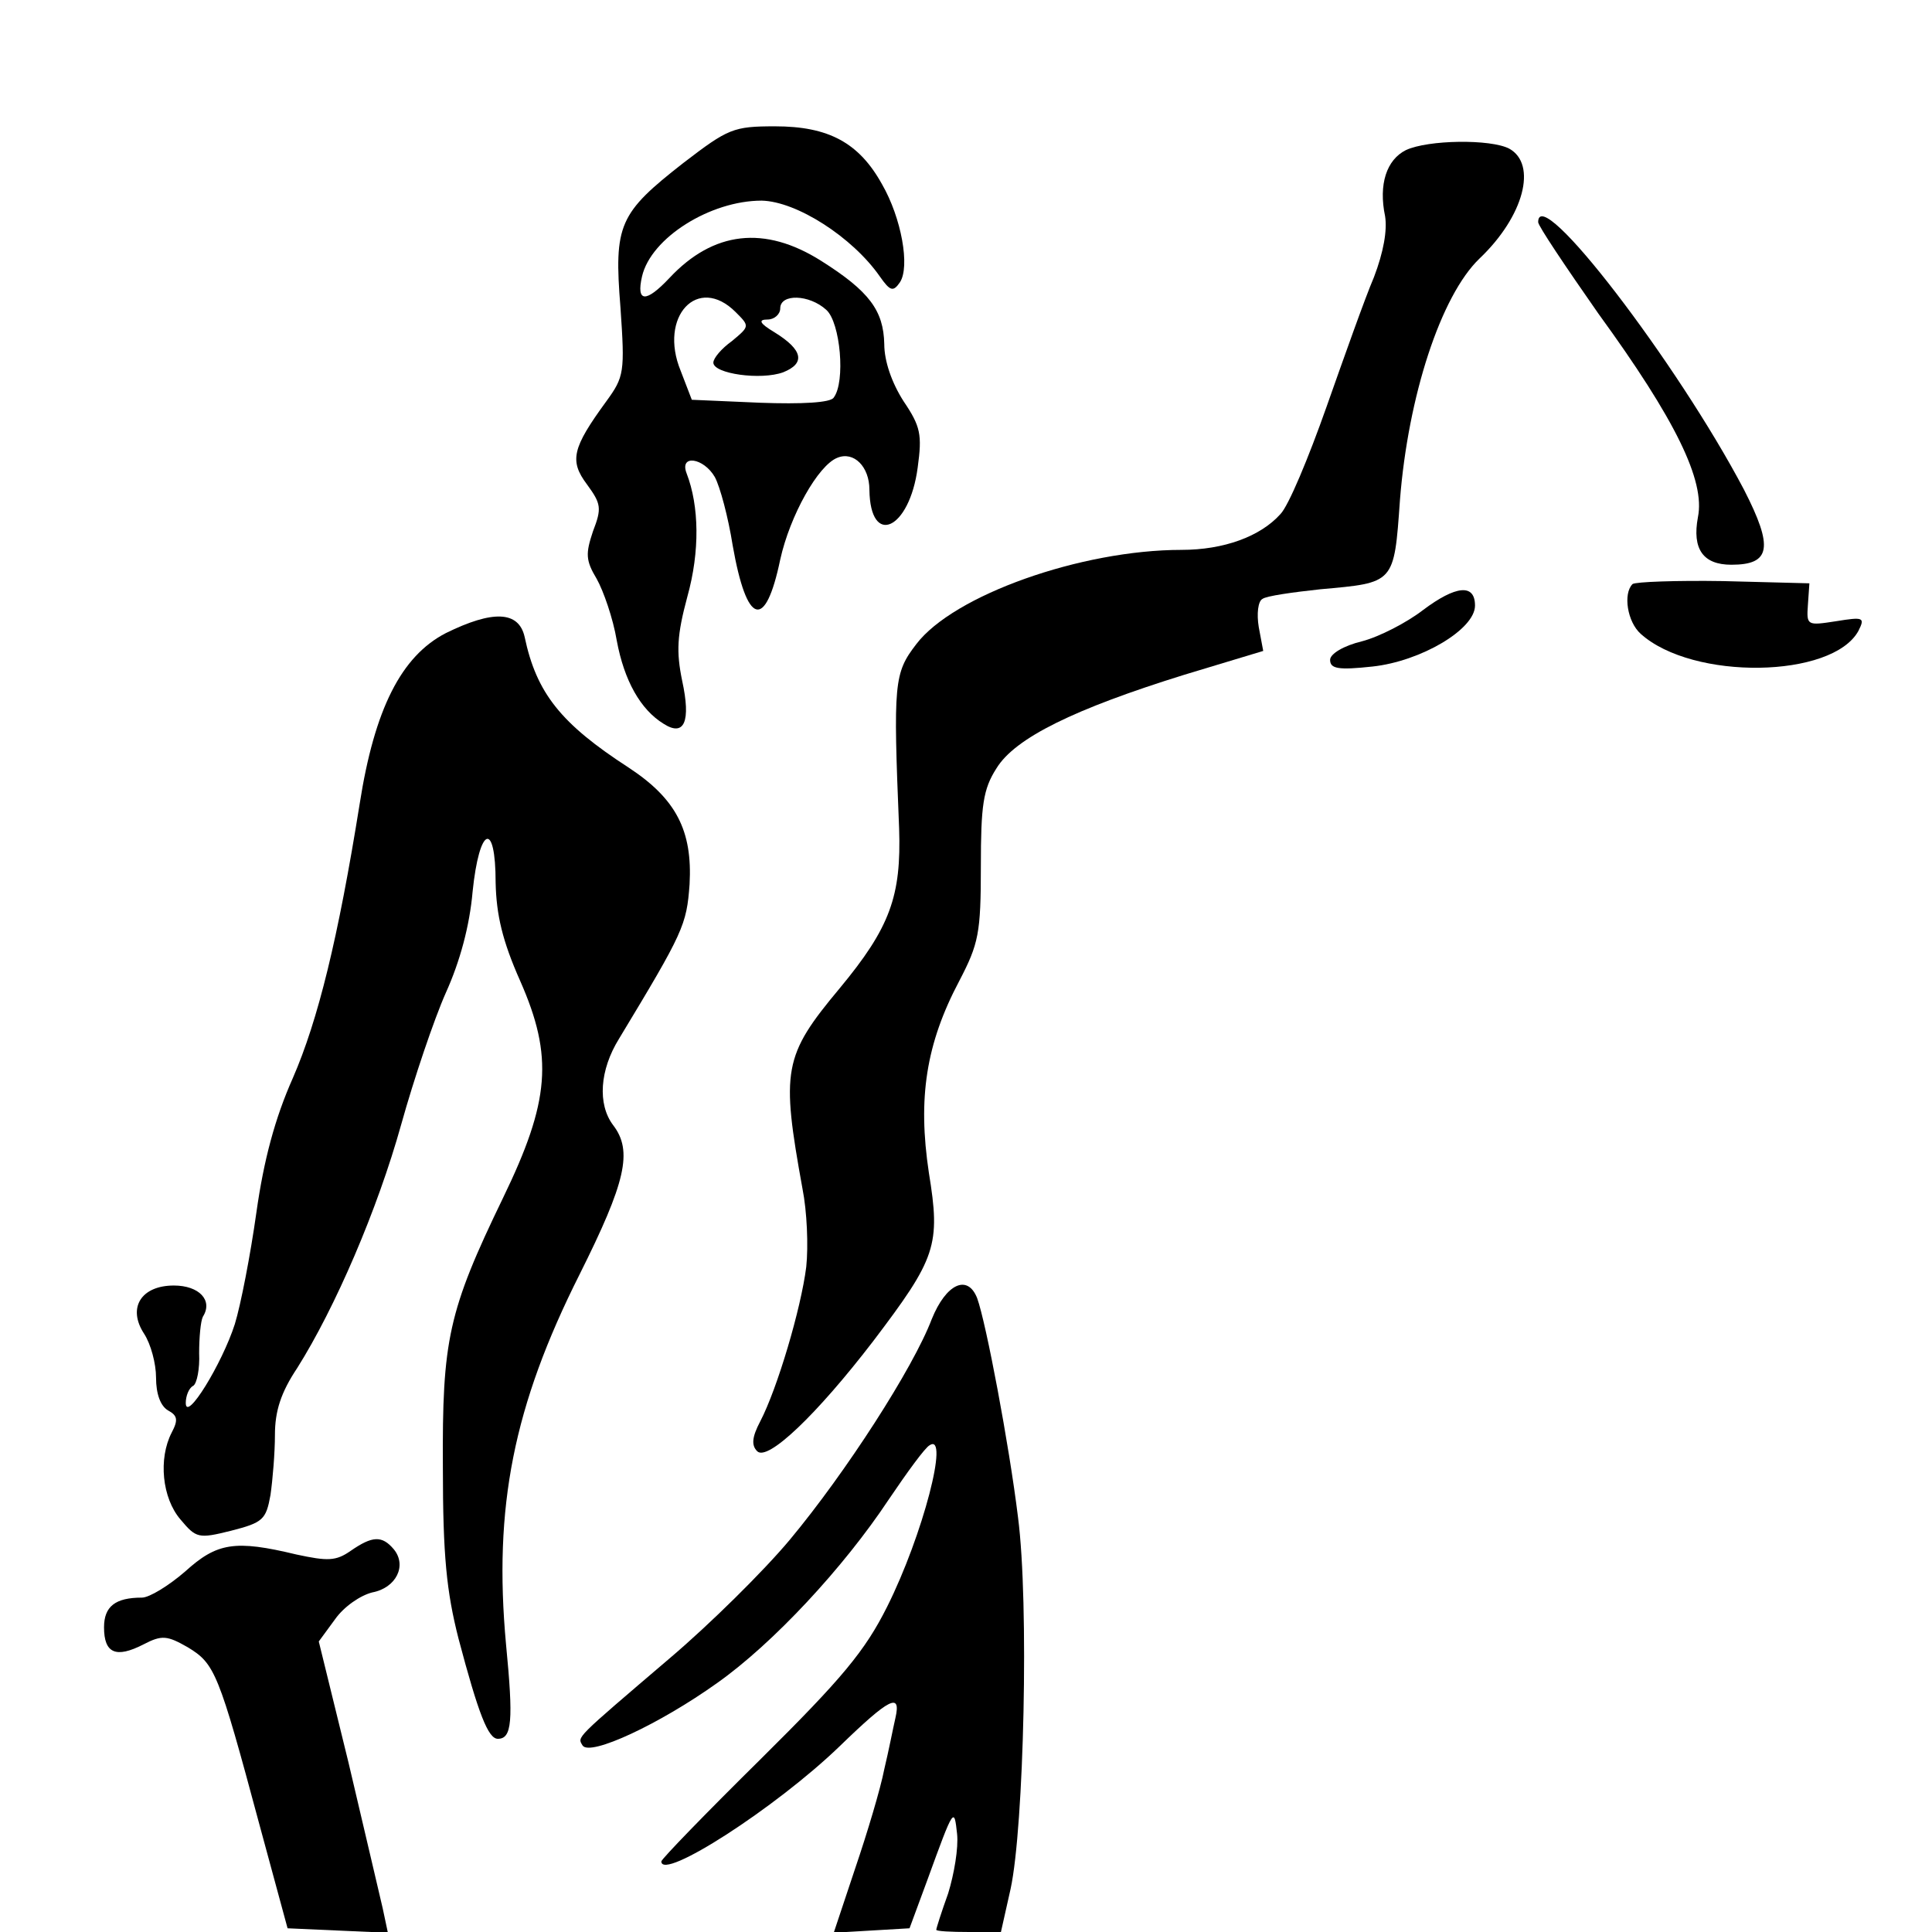
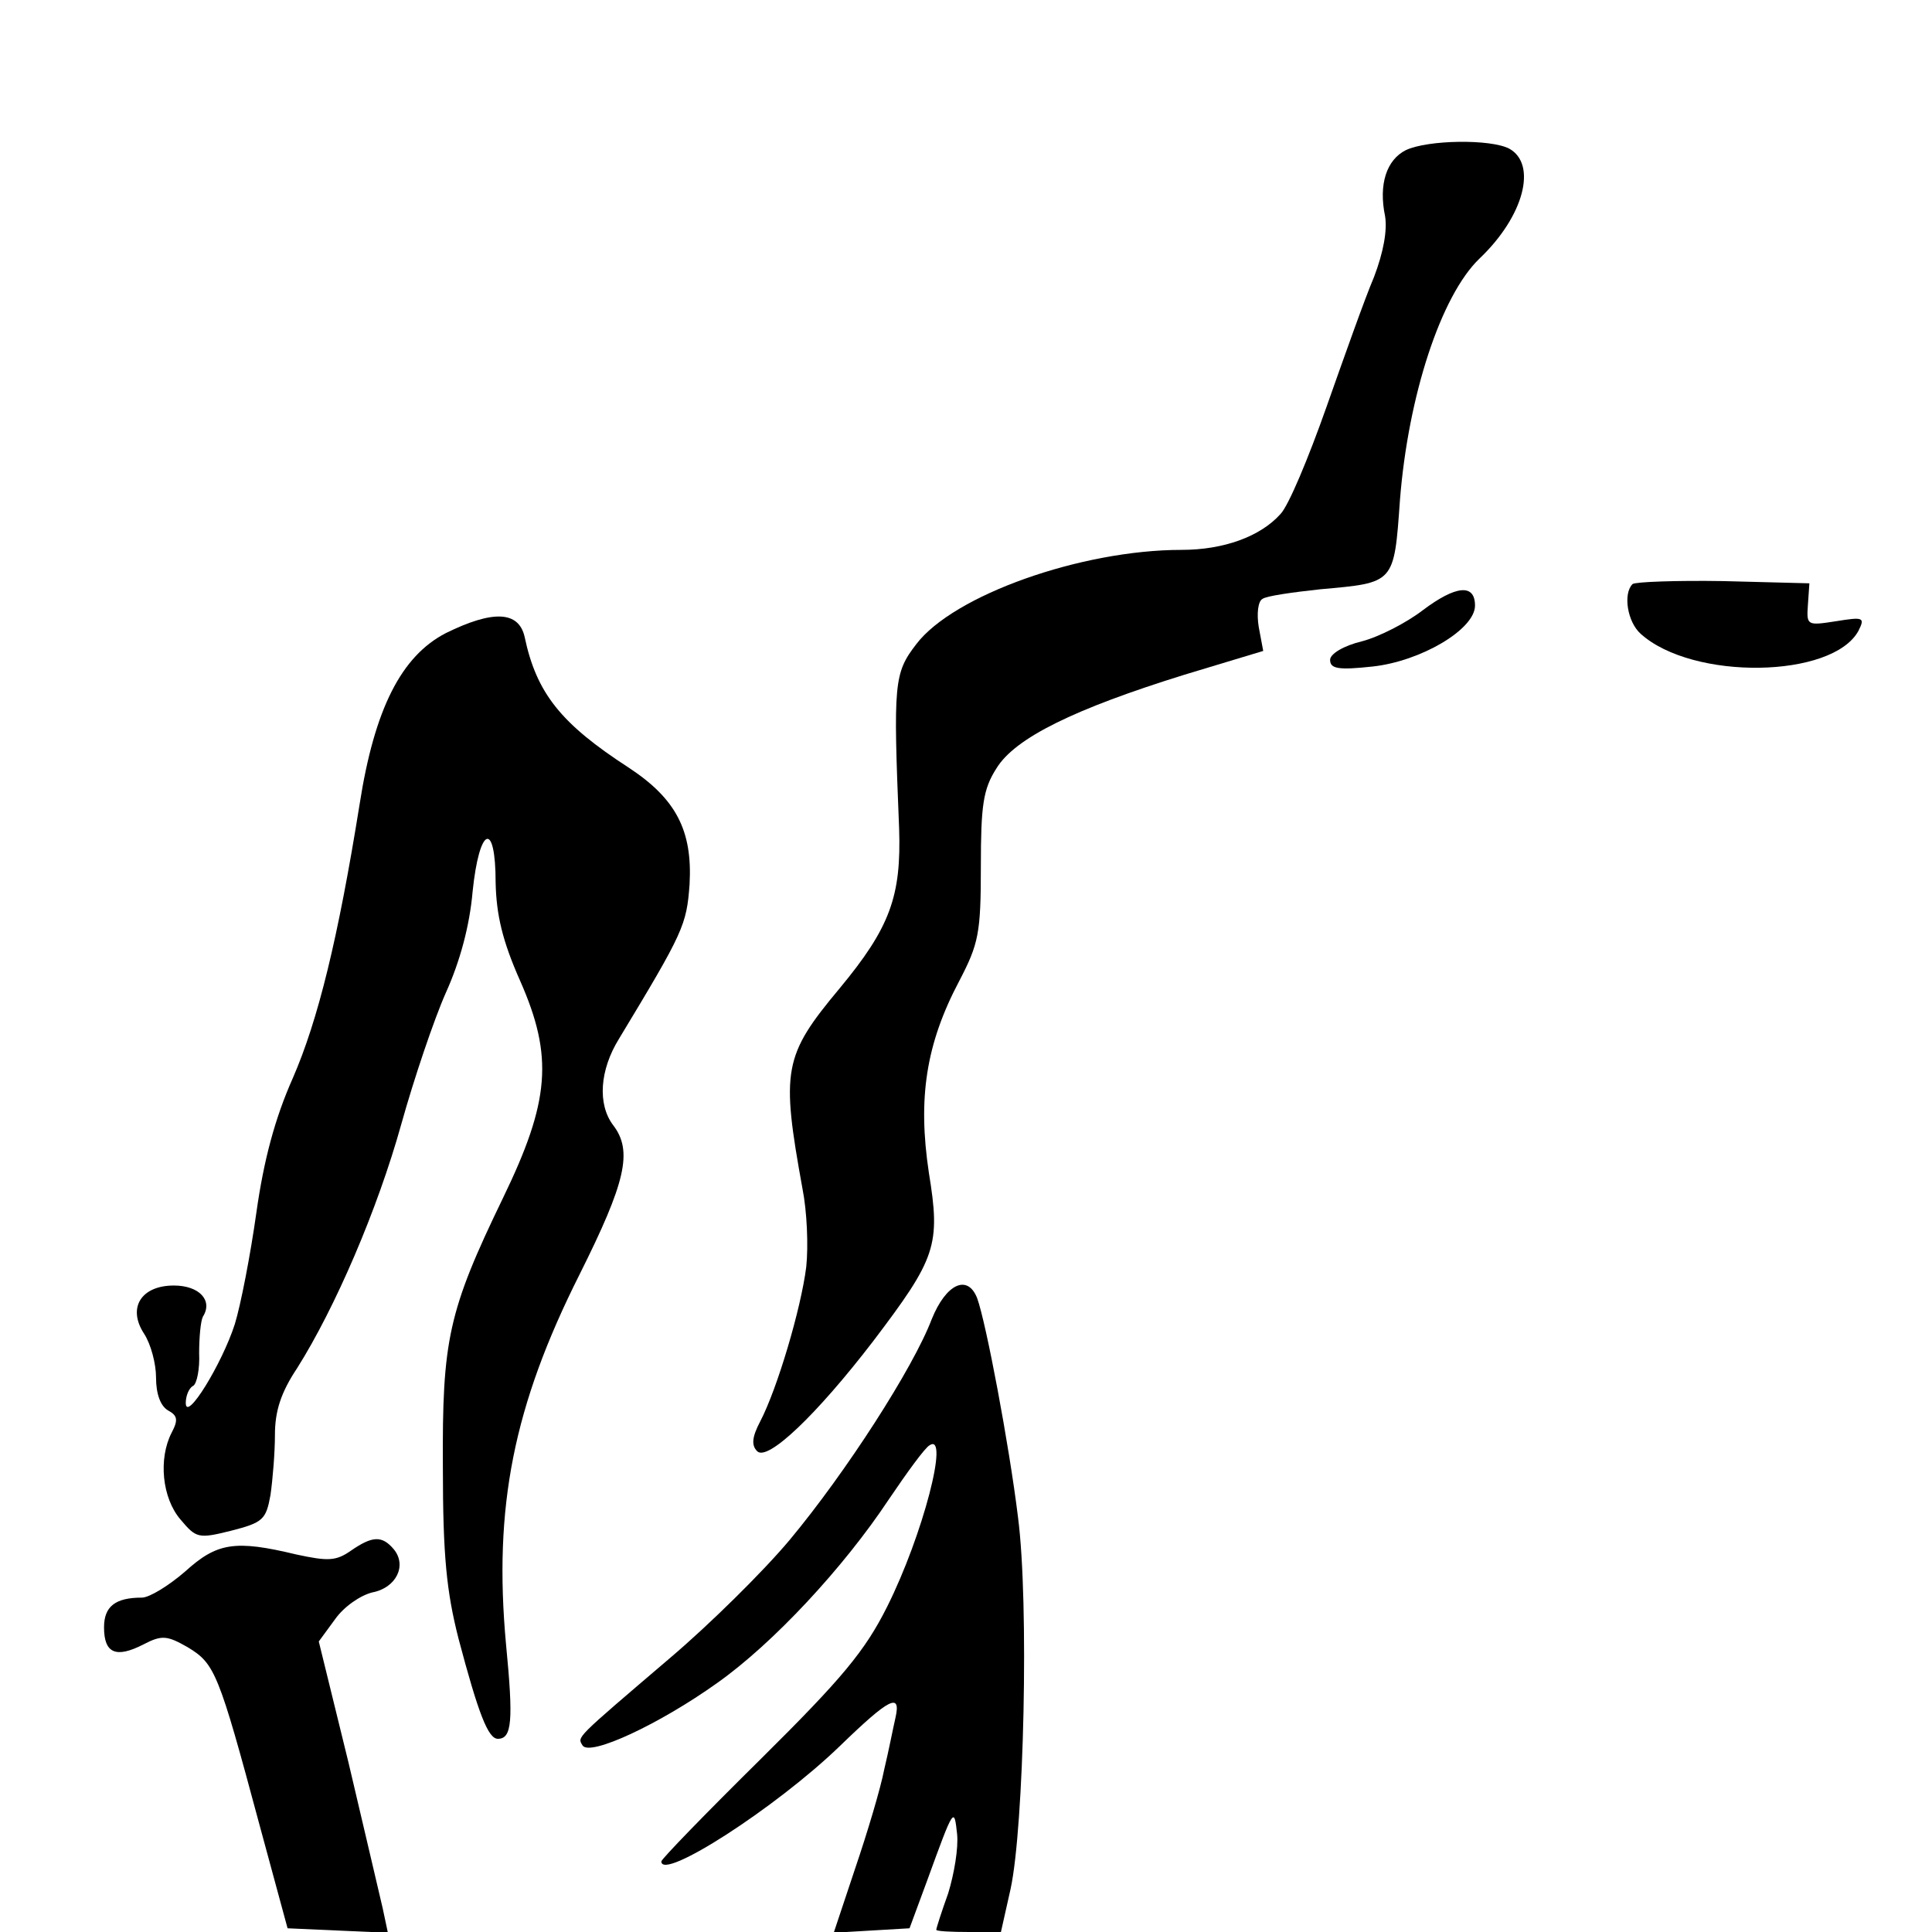
<svg xmlns="http://www.w3.org/2000/svg" version="1.0" width="260pt" height="260pt" viewBox="0 0 260 260" preserveAspectRatio="xMidYMid meet">
  <g transform="translate(0,260) scale(0.1,-0.1)" fill="#000000" stroke="none">
-     <path d="M920 2381 c-87 -68 -94 -83 -85 -195 6 -87 5 -93 -19 -126 -46 -63 -50 -80 -26 -112 19 -26 20 -32 8 -63 -10 -30 -10 -39 5 -64 9 -16 22 -53 27 -83 10 -54 32 -93 63 -112 28 -18 37 3 25 58 -8 39 -7 61 7 113 17 61 16 122 -1 166 -10 26 23 21 38 -5 7 -13 18 -54 24 -92 19 -108 44 -115 64 -19 13 59 51 127 77 137 22 9 43 -12 43 -43 1 -78 54 -54 65 30 6 44 4 55 -19 89 -16 25 -26 54 -26 77 -1 45 -20 71 -85 112 -76 48 -145 40 -204 -23 -32 -34 -45 -33 -37 2 12 52 92 102 161 102 47 -1 122 -49 159 -102 14 -20 18 -21 27 -8 14 21 2 87 -24 132 -31 56 -72 78 -144 78 -56 0 -63 -3 -123 -49z m70 -201 c19 -19 19 -19 -5 -39 -14 -10 -25 -23 -25 -29 0 -15 64 -24 94 -13 30 12 27 30 -12 54 -20 12 -22 17 -9 17 9 0 17 7 17 15 0 20 39 19 62 -2 19 -17 26 -97 10 -118 -4 -7 -43 -9 -99 -7 l-92 4 -15 39 c-30 73 23 130 74 79z" />
    <path d="M1892 2398 c-26 -13 -37 -46 -28 -89 3 -19 -2 -48 -15 -82 -12 -28 -40 -107 -64 -175 -24 -68 -51 -133 -62 -144 -27 -30 -76 -48 -133 -48 -135 0 -307 -61 -357 -127 -30 -39 -31 -52 -23 -248 3 -91 -12 -133 -80 -215 -76 -91 -79 -110 -50 -270 6 -30 8 -77 5 -105 -7 -56 -39 -164 -62 -208 -11 -21 -12 -32 -4 -40 14 -14 80 49 156 148 85 112 91 129 75 227 -15 100 -4 173 41 258 26 50 29 64 29 154 0 82 3 104 21 132 25 41 105 80 253 126 l106 32 -6 32 c-3 18 -1 35 5 38 5 4 41 9 78 13 100 9 99 7 107 120 11 140 55 275 107 325 60 57 78 127 40 148 -25 13 -109 12 -139 -2z" />
-     <path d="M2070 2301 c0 -5 37 -60 81 -123 104 -143 144 -225 134 -274 -8 -43 7 -64 45 -64 53 0 57 23 17 101 -90 171 -277 415 -277 360z" />
    <path d="M2197 1814 c-13 -13 -7 -51 11 -67 70 -63 258 -60 293 4 9 18 7 19 -30 13 -39 -6 -40 -6 -38 22 l2 29 -116 3 c-63 1 -118 -1 -122 -4z" />
    <path d="M1915 1779 c-22 -17 -59 -36 -82 -42 -25 -6 -43 -17 -43 -25 0 -12 11 -14 57 -9 65 7 138 50 138 82 0 30 -26 27 -70 -6z" />
    <path d="M600 1748 c-60 -31 -96 -102 -116 -230 -29 -181 -56 -291 -90 -369 -24 -54 -39 -110 -49 -181 -8 -57 -21 -124 -29 -150 -17 -53 -66 -133 -66 -106 0 9 4 20 10 23 5 3 9 23 8 44 0 21 2 43 5 49 14 22 -5 42 -39 42 -44 0 -63 -30 -40 -65 9 -14 16 -40 16 -59 0 -22 6 -38 16 -44 13 -7 14 -13 5 -30 -18 -35 -13 -88 12 -117 21 -25 24 -26 68 -15 43 11 47 15 53 48 3 21 6 57 6 81 0 32 8 57 30 90 51 81 108 213 140 328 17 61 44 141 60 177 19 42 32 90 36 136 9 88 31 97 31 12 1 -43 9 -78 33 -132 45 -102 40 -162 -23 -292 -74 -153 -82 -191 -81 -363 0 -119 5 -167 21 -230 27 -102 40 -135 53 -135 19 0 21 24 11 127 -17 185 10 321 99 498 62 124 72 166 45 201 -21 28 -18 74 8 116 87 144 91 153 95 208 4 72 -18 115 -82 157 -91 59 -124 100 -140 176 -8 35 -43 36 -106 5z" />
    <path d="M1254 825 c-25 -66 -116 -207 -191 -297 -35 -42 -108 -114 -161 -159 -130 -111 -125 -106 -118 -118 10 -15 104 29 181 84 75 53 170 155 231 247 25 37 49 70 55 73 27 18 -9 -121 -57 -217 -30 -60 -61 -97 -170 -205 -74 -73 -134 -135 -134 -138 0 -27 154 72 240 155 67 65 83 73 75 38 -3 -13 -9 -44 -15 -69 -5 -26 -23 -86 -39 -133 l-29 -87 51 3 51 3 24 65 c36 99 36 98 40 62 2 -19 -4 -54 -12 -80 -9 -25 -16 -47 -16 -49 0 -2 20 -3 44 -3 l43 0 13 58 c18 83 25 385 10 500 -12 98 -43 262 -55 295 -13 33 -42 19 -61 -28z" />
    <path d="M472 513 c-20 -14 -31 -14 -73 -5 -83 20 -107 16 -150 -23 -22 -19 -48 -35 -58 -35 -36 0 -51 -12 -51 -40 0 -35 16 -42 53 -23 25 13 32 12 60 -4 36 -22 41 -33 96 -238 l38 -140 67 -3 68 -3 -7 33 c-4 18 -25 106 -46 196 l-40 163 22 30 c12 17 34 32 50 36 32 6 47 36 29 58 -16 19 -29 18 -58 -2z" />
  </g>
</svg>